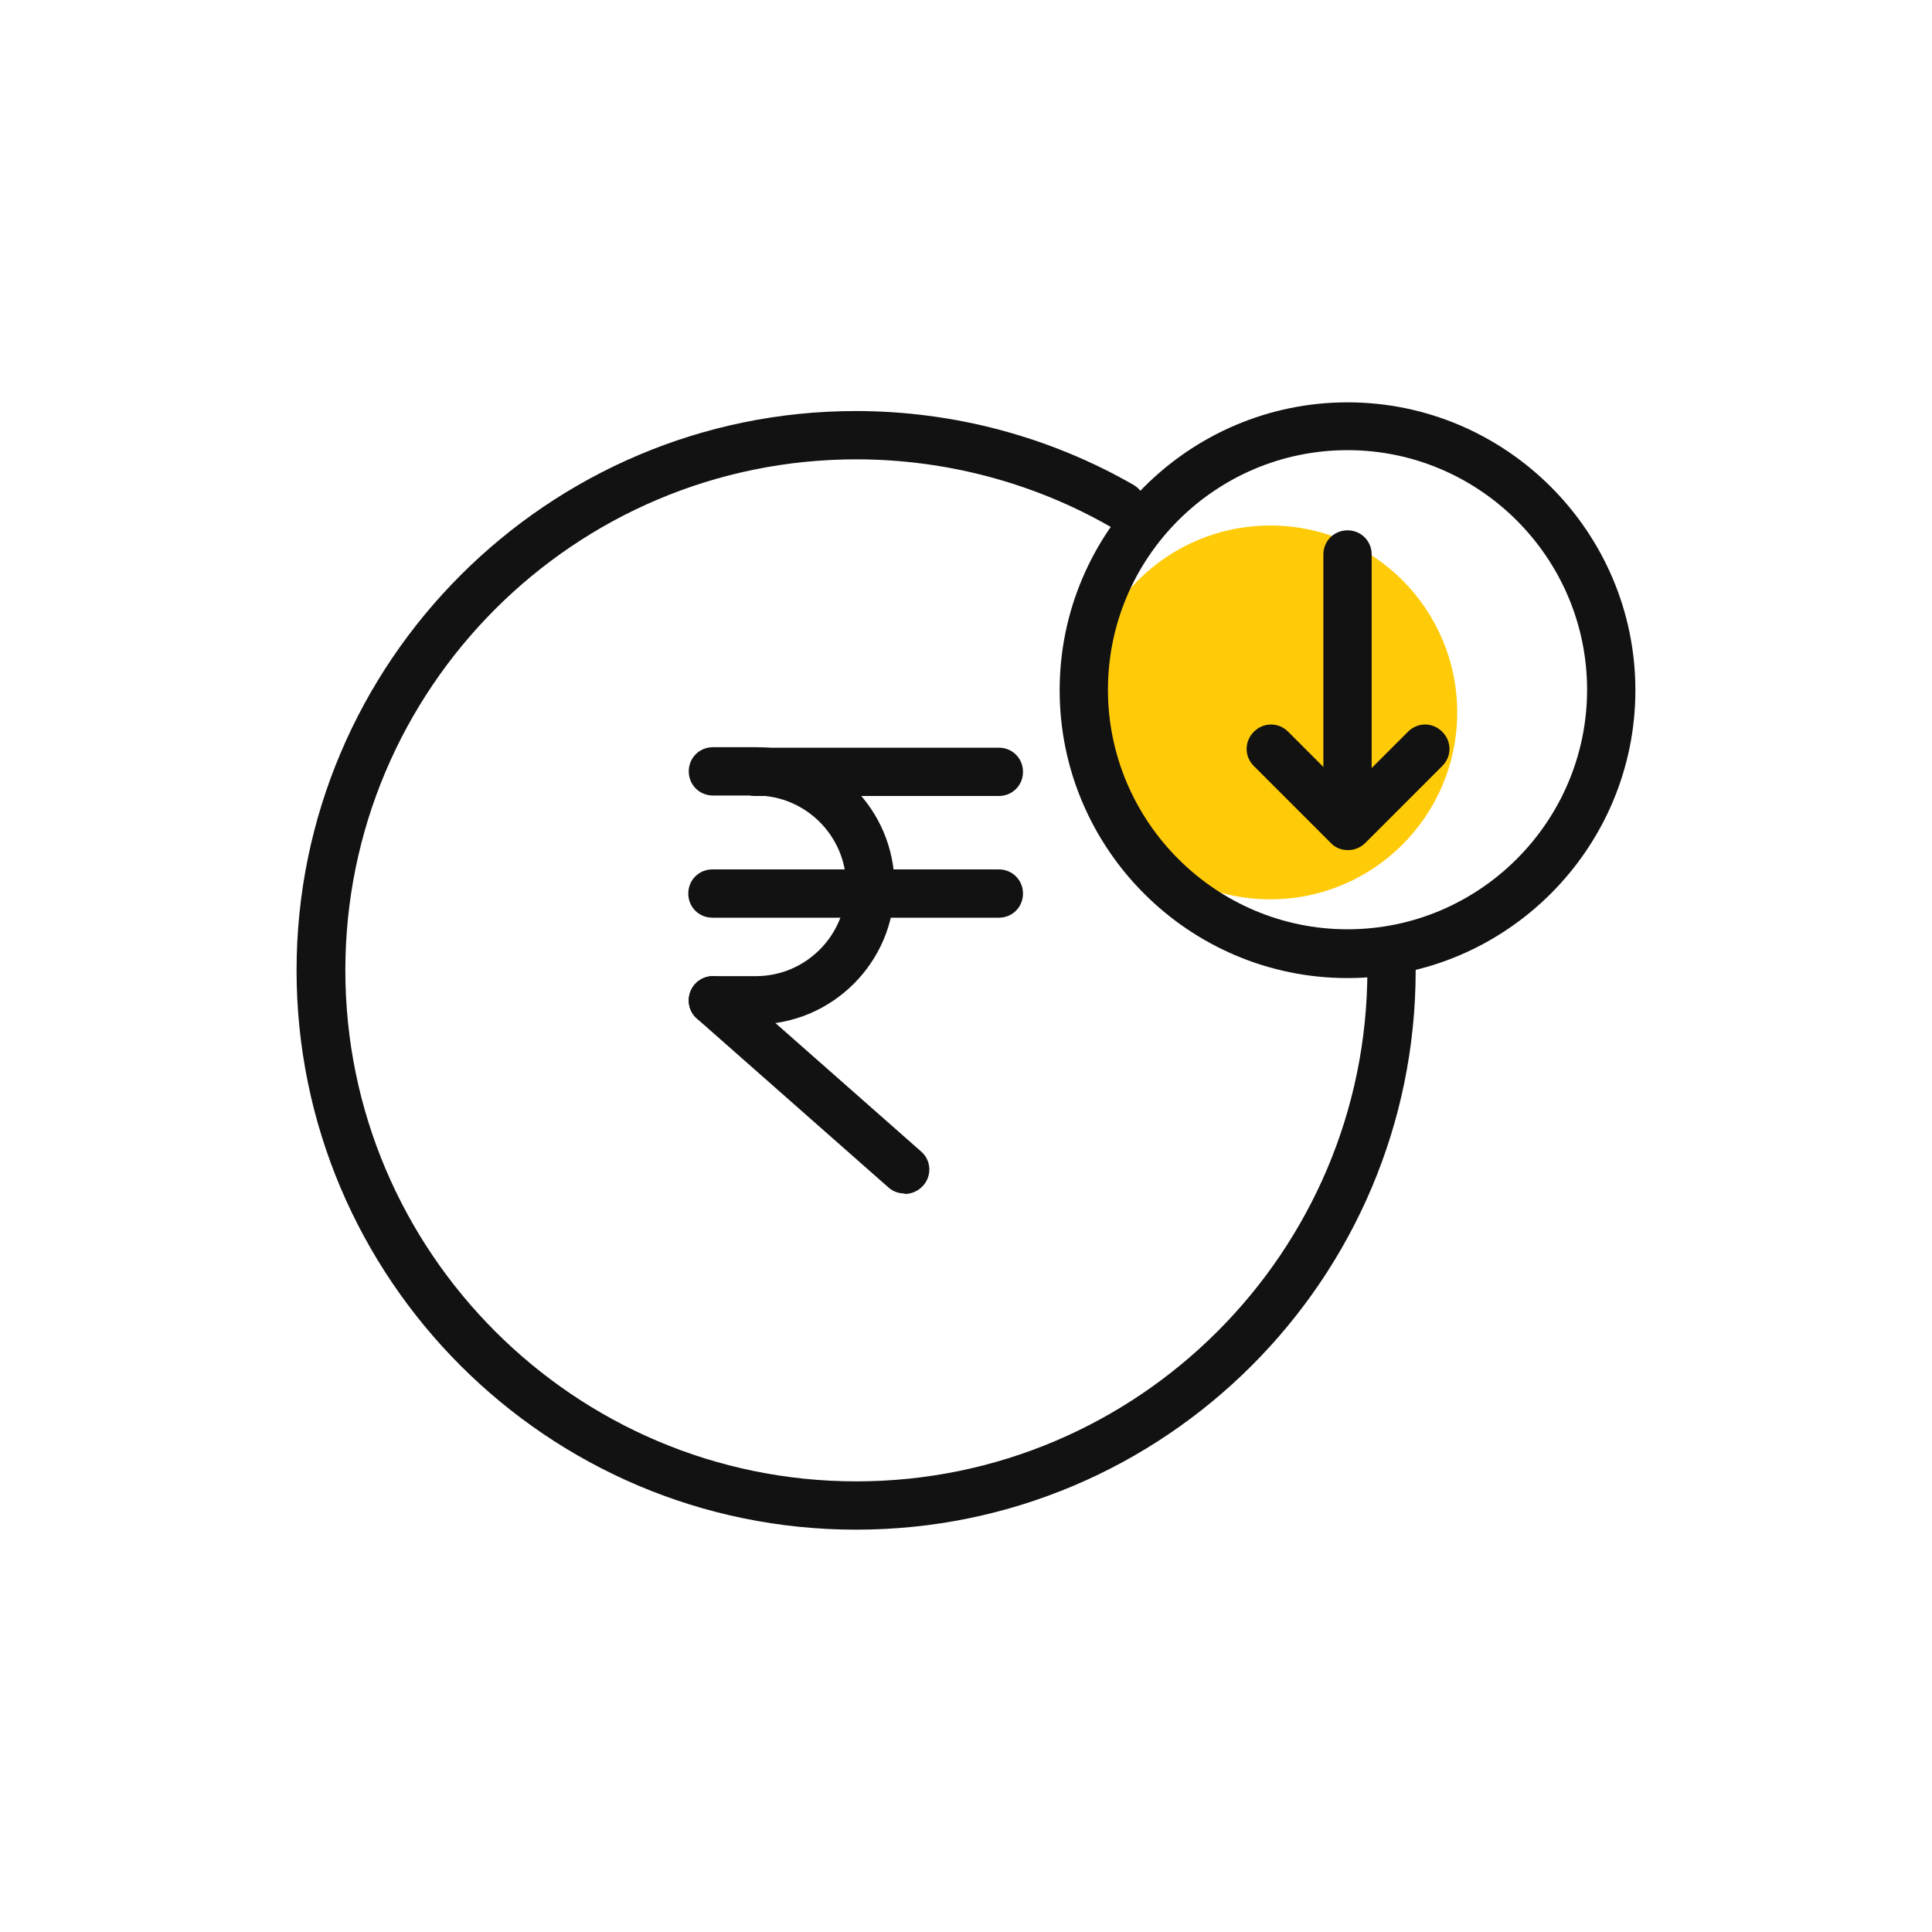
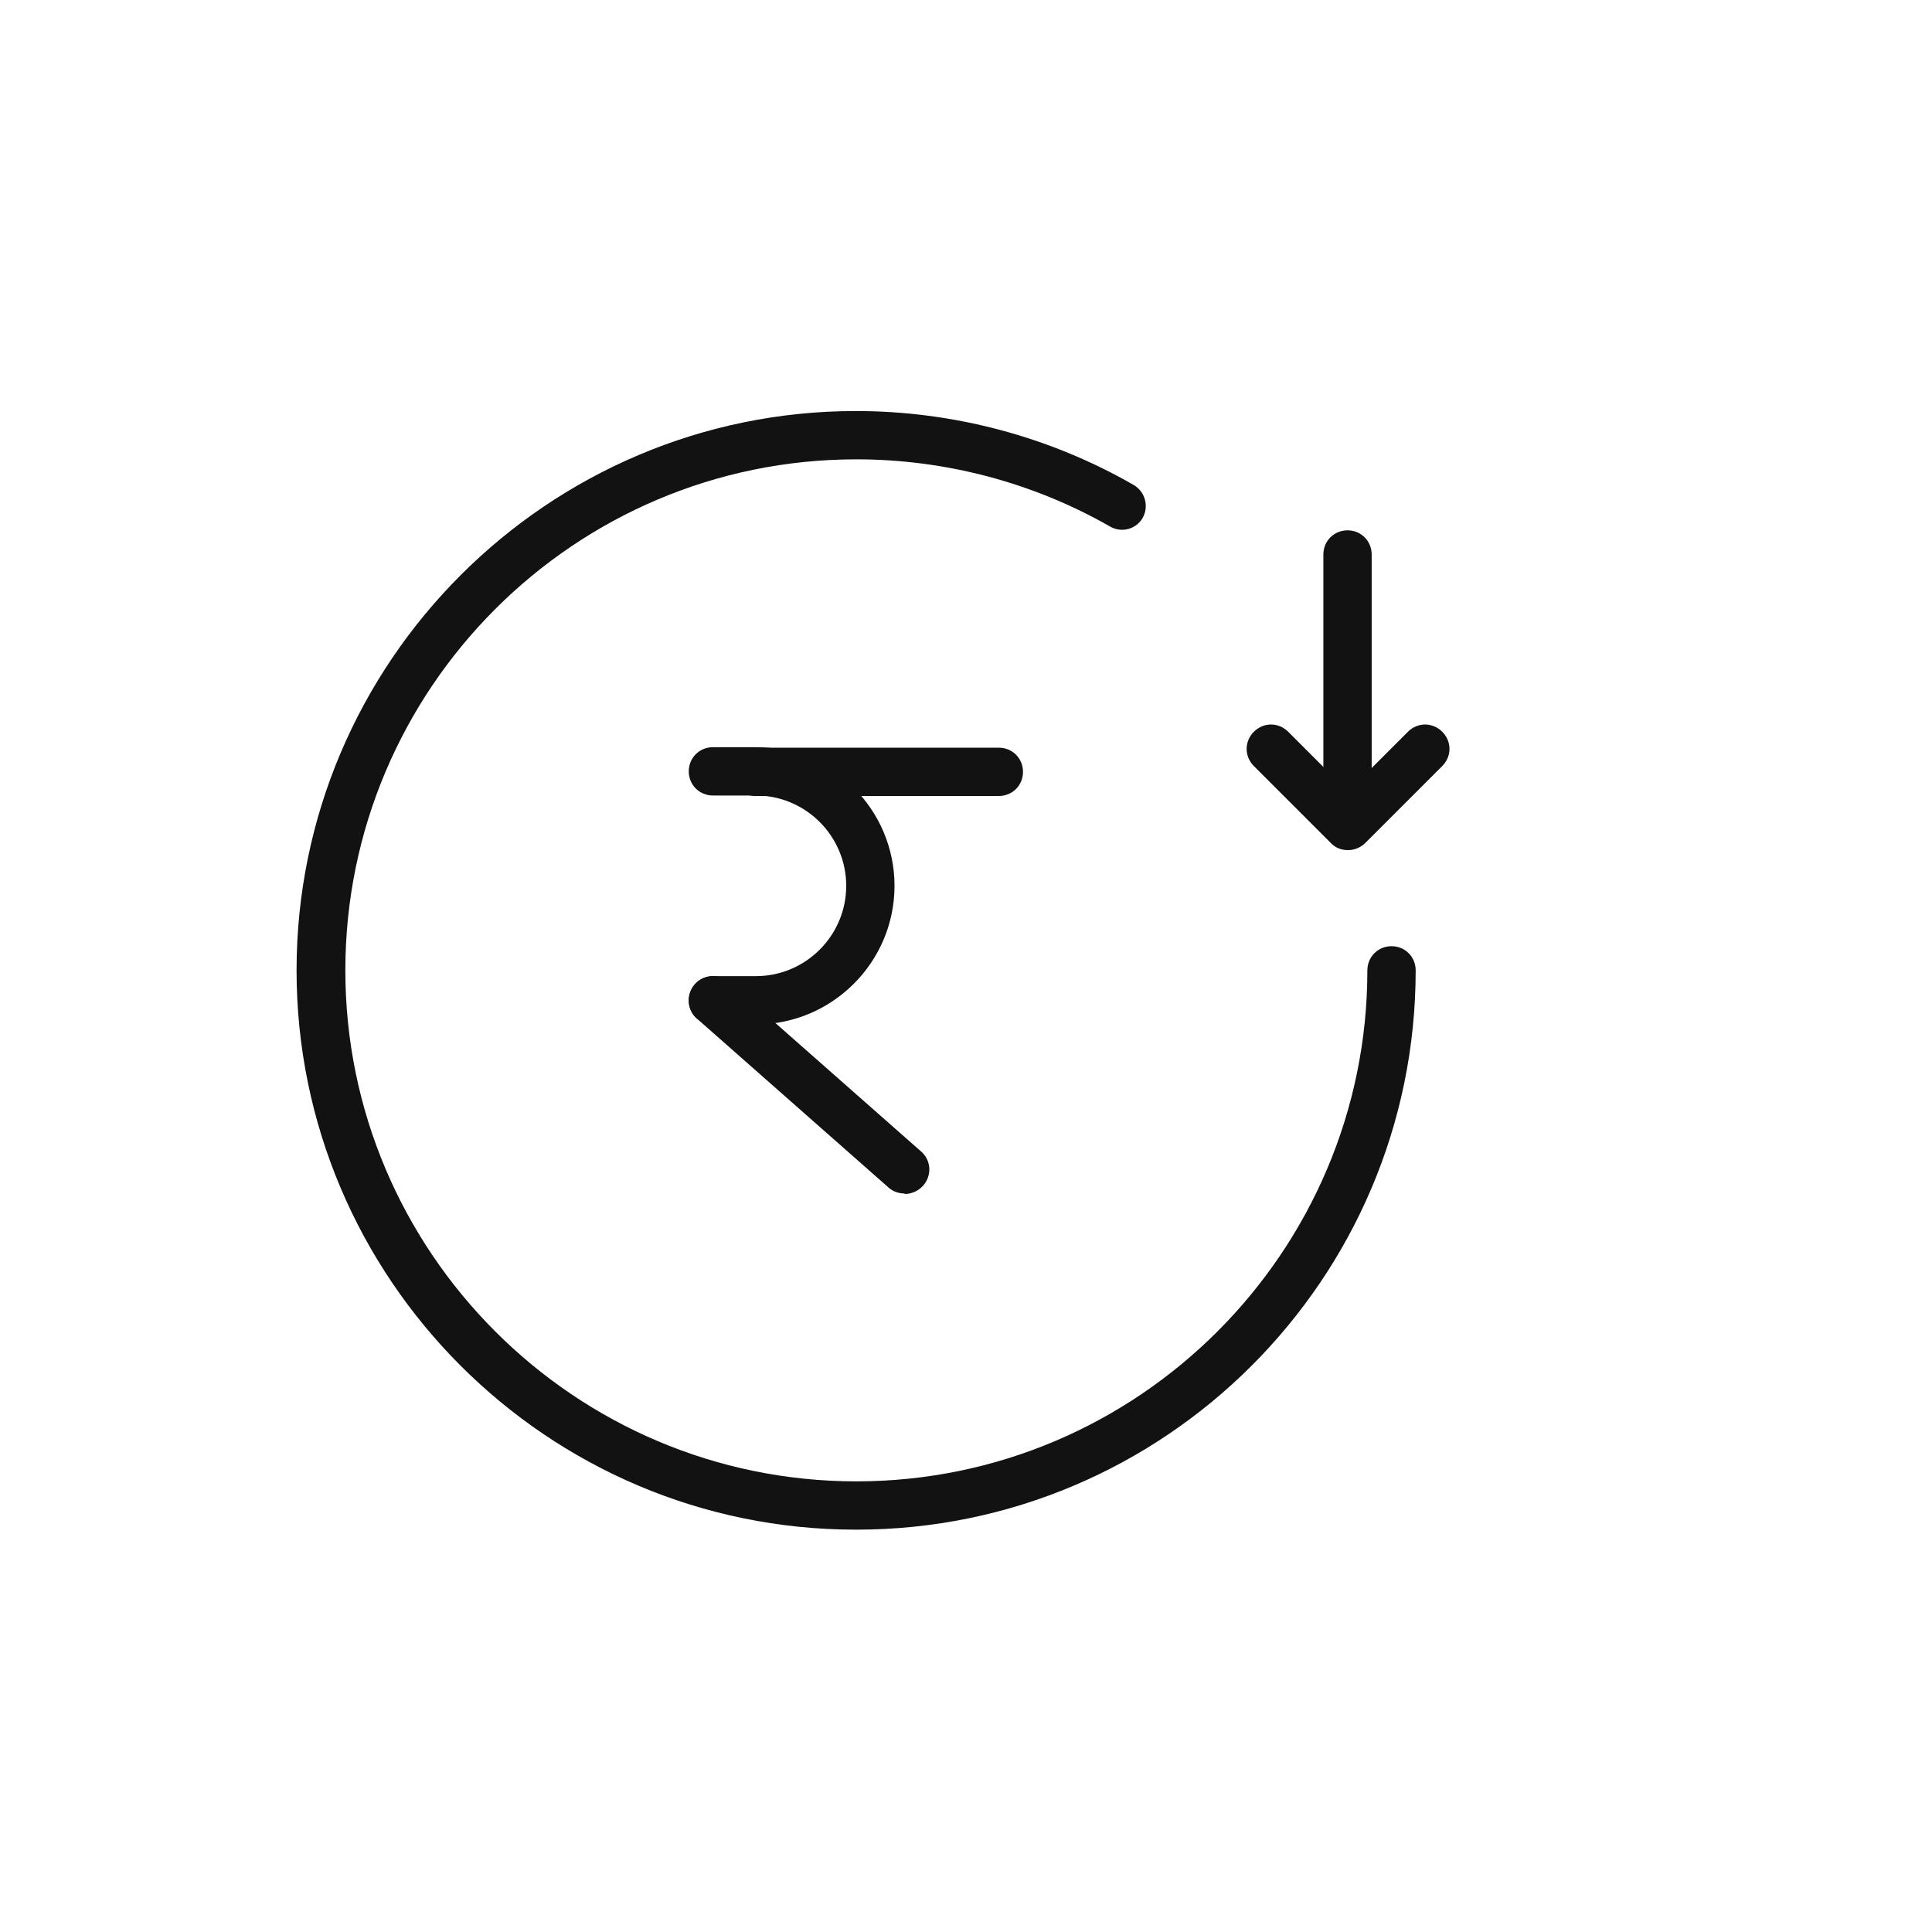
<svg xmlns="http://www.w3.org/2000/svg" width="40" height="40" viewBox="0 0 40 40" fill="none">
  <g clip-path="url(#clip0_3220_924)">
-     <path d="M26.3 18.62C28.437 18.62 30.17 16.887 30.17 14.75C30.17 12.613 28.437 10.88 26.3 10.88C24.162 10.88 22.43 12.613 22.43 14.75C22.43 16.887 24.162 18.62 26.3 18.62Z" fill="#FFCB09" />
    <path d="M20.68 16.48H15.64C15.36 16.48 15.14 16.26 15.14 15.98C15.14 15.7 15.36 15.48 15.64 15.48H20.68C20.96 15.48 21.18 15.7 21.18 15.98C21.18 16.26 20.96 16.48 20.68 16.48Z" fill="#121212" />
-     <path d="M20.68 19H14.75C14.47 19 14.25 18.78 14.25 18.5C14.25 18.22 14.47 18 14.75 18H20.68C20.96 18 21.18 18.22 21.18 18.5C21.18 18.78 20.96 19 20.68 19Z" fill="#121212" />
    <path d="M18.73 24.71C18.61 24.71 18.49 24.67 18.4 24.59L14.43 21.09C14.22 20.91 14.2 20.59 14.39 20.38C14.57 20.17 14.89 20.15 15.1 20.34L19.07 23.84C19.28 24.02 19.3 24.34 19.11 24.55C19.01 24.66 18.87 24.72 18.73 24.72V24.71Z" fill="#121212" />
    <path d="M15.65 21.21H14.76C14.48 21.21 14.26 20.99 14.26 20.71C14.26 20.43 14.48 20.21 14.76 20.21H15.65C16.68 20.21 17.52 19.37 17.52 18.34C17.52 17.31 16.68 16.47 15.65 16.47H14.76C14.48 16.47 14.26 16.25 14.26 15.97C14.26 15.69 14.48 15.47 14.76 15.47H15.65C17.23 15.47 18.52 16.76 18.52 18.34C18.52 19.92 17.23 21.21 15.65 21.21Z" fill="#121212" />
    <path d="M17.72 31.67C11.33 31.67 6.14 26.47 6.14 20.09C6.14 13.71 11.34 8.51 17.72 8.51C19.74 8.51 21.73 9.04 23.47 10.04C23.71 10.18 23.79 10.48 23.66 10.72C23.52 10.96 23.22 11.04 22.98 10.9C21.39 9.99 19.57 9.51 17.73 9.51C11.89 9.51 7.15 14.26 7.15 20.09C7.15 25.92 11.9 30.67 17.73 30.67C23.56 30.67 28.31 25.92 28.31 20.09C28.31 19.81 28.53 19.59 28.81 19.59C29.09 19.59 29.31 19.81 29.31 20.09C29.31 26.48 24.11 31.67 17.73 31.67H17.72Z" fill="#121212" />
-     <path d="M27.899 20.25C24.61 20.25 21.939 17.57 21.939 14.29C21.939 11.01 24.619 8.33 27.899 8.33C31.18 8.33 33.859 11.01 33.859 14.29C33.859 17.57 31.18 20.25 27.899 20.25ZM27.899 9.32C25.16 9.32 22.939 11.55 22.939 14.28C22.939 17.01 25.169 19.24 27.899 19.24C30.63 19.24 32.859 17.01 32.859 14.28C32.859 11.55 30.63 9.32 27.899 9.32Z" fill="#121212" />
    <path d="M27.899 17.07C27.619 17.07 27.399 16.85 27.399 16.57V11.48C27.399 11.2 27.619 10.98 27.899 10.98C28.179 10.98 28.399 11.2 28.399 11.48V16.57C28.399 16.85 28.179 17.07 27.899 17.07Z" fill="#121212" />
    <path d="M27.9 17.6C27.77 17.6 27.64 17.55 27.55 17.45L25.96 15.86C25.76 15.66 25.76 15.35 25.96 15.15C26.16 14.95 26.47 14.95 26.67 15.15L27.91 16.39L29.15 15.15C29.35 14.95 29.66 14.95 29.86 15.15C30.06 15.35 30.06 15.66 29.86 15.86L28.27 17.45C28.18 17.54 28.05 17.6 27.92 17.6H27.9Z" fill="#121212" />
  </g>
  <defs>
    <clipPath id="clip0_3220_924">
      <rect width="40" height="40" fill="white" />
    </clipPath>
  </defs>
</svg>